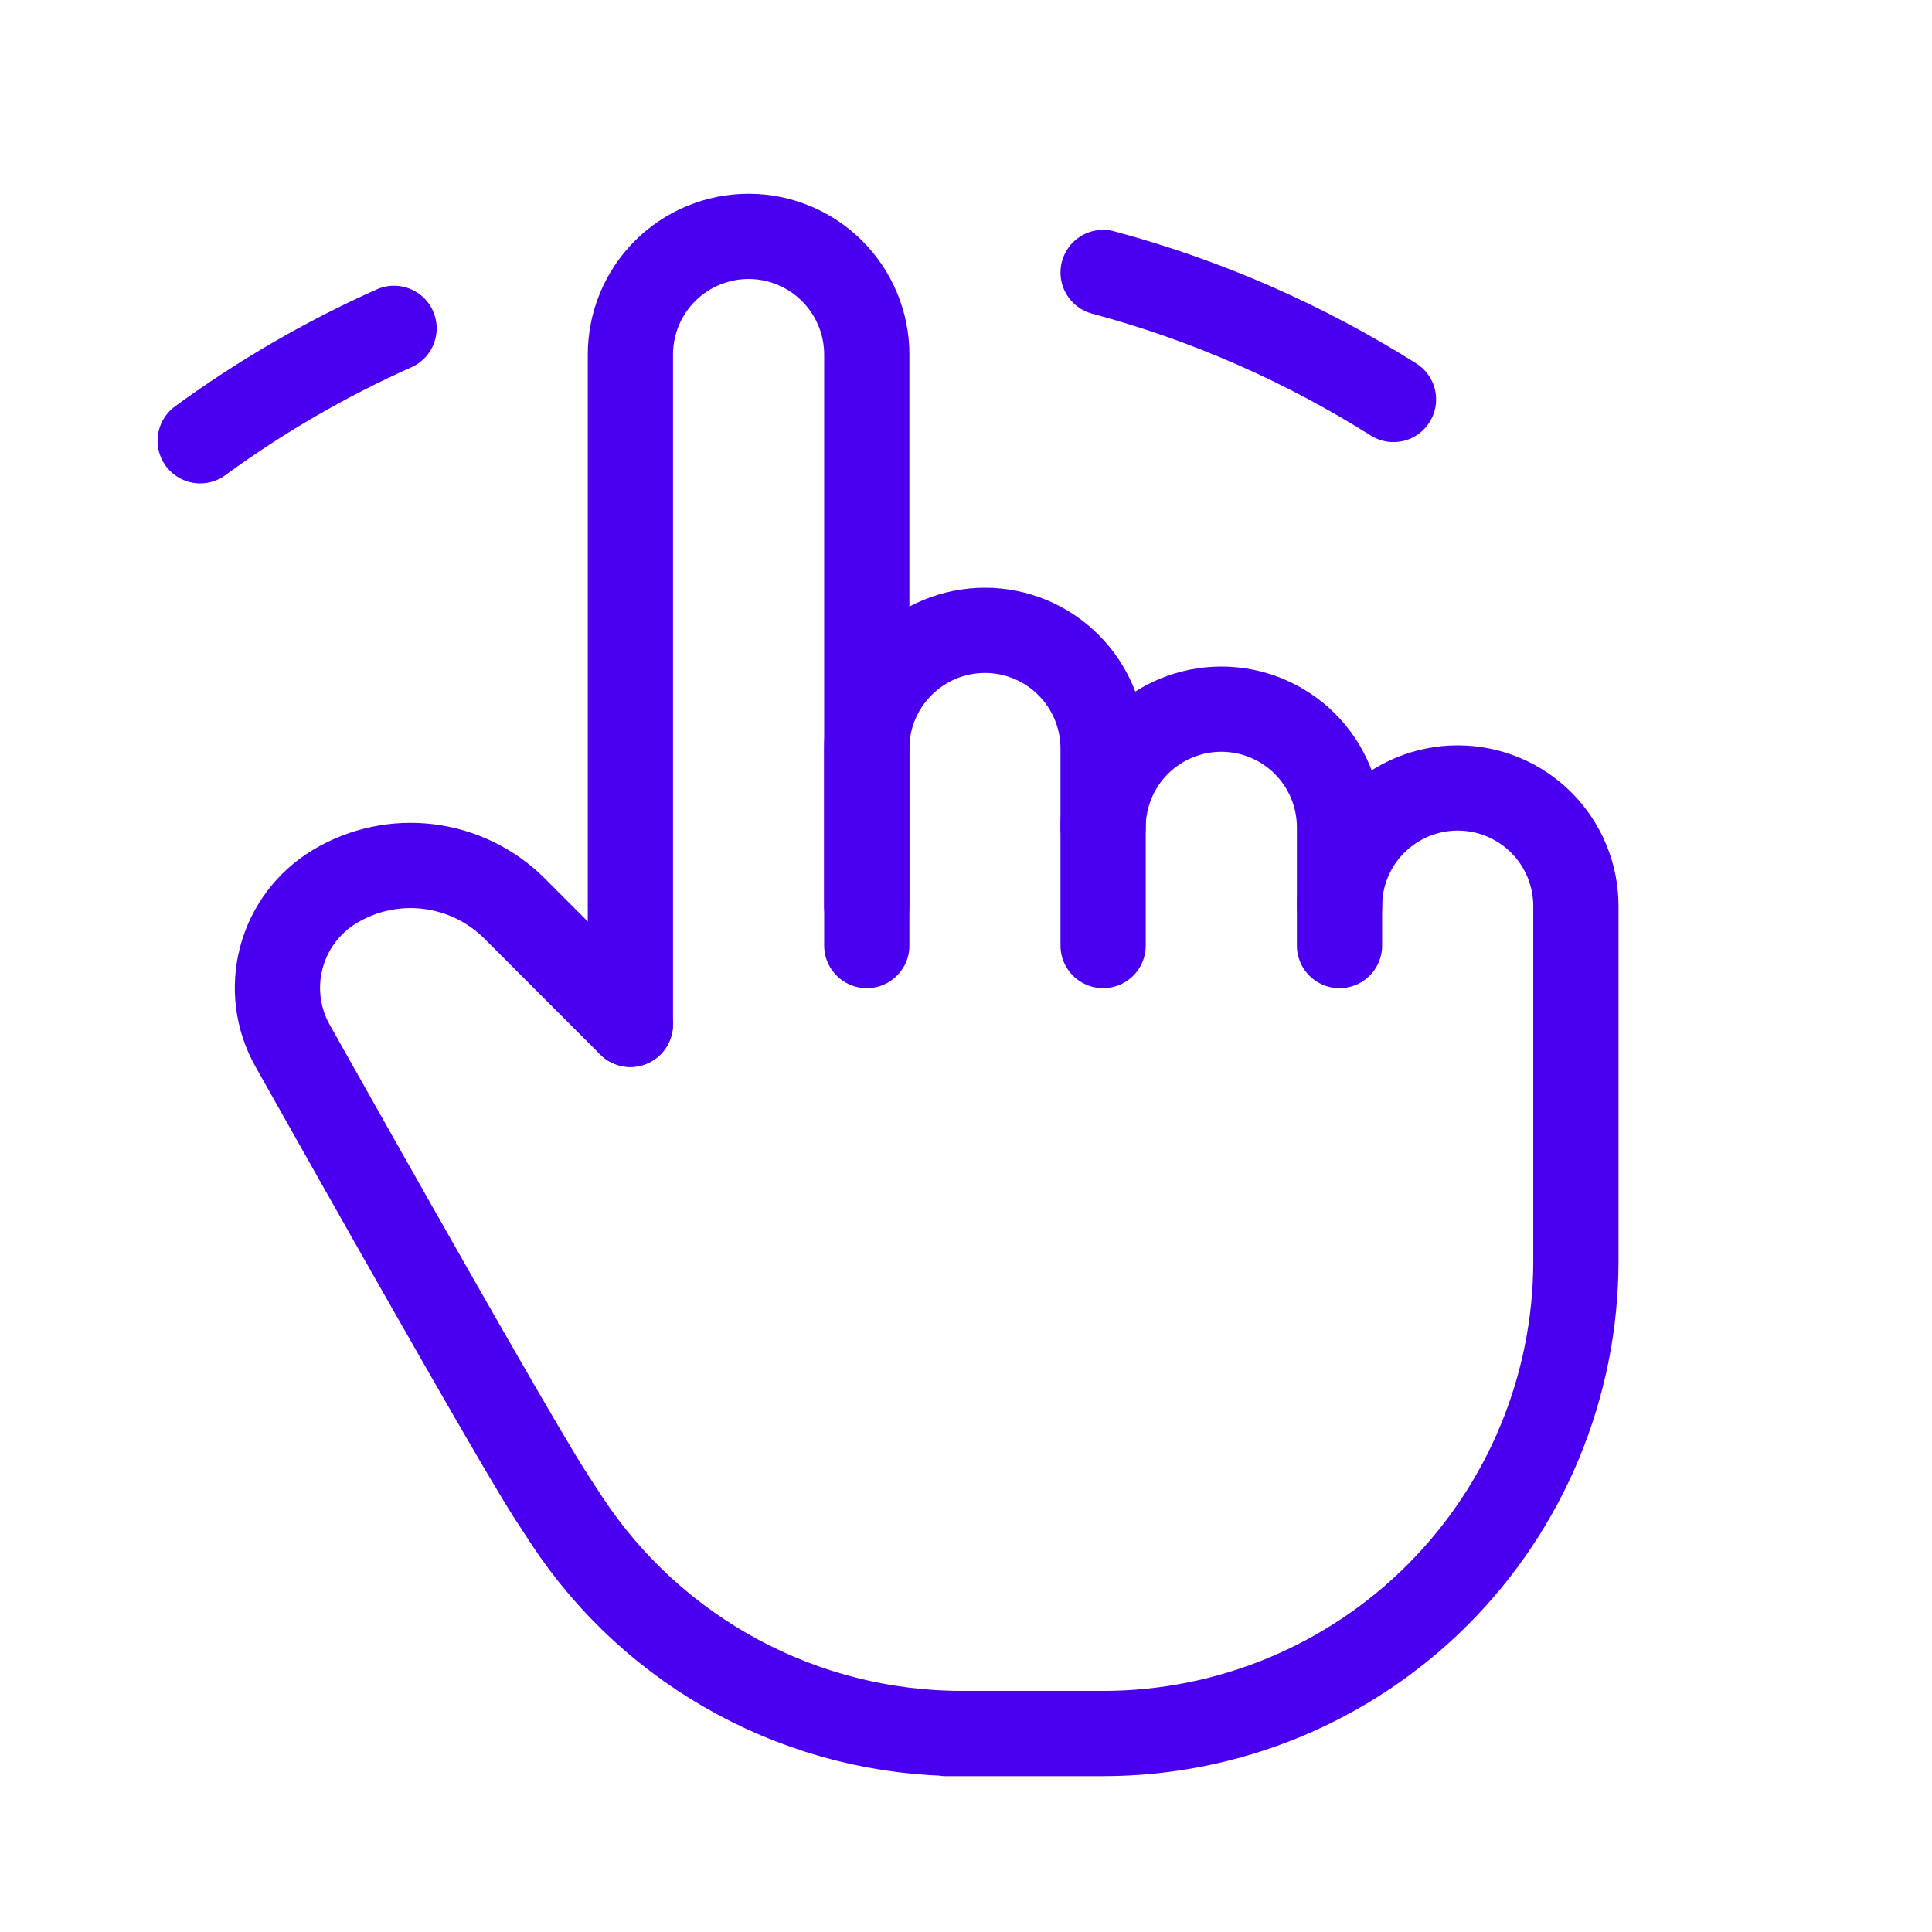
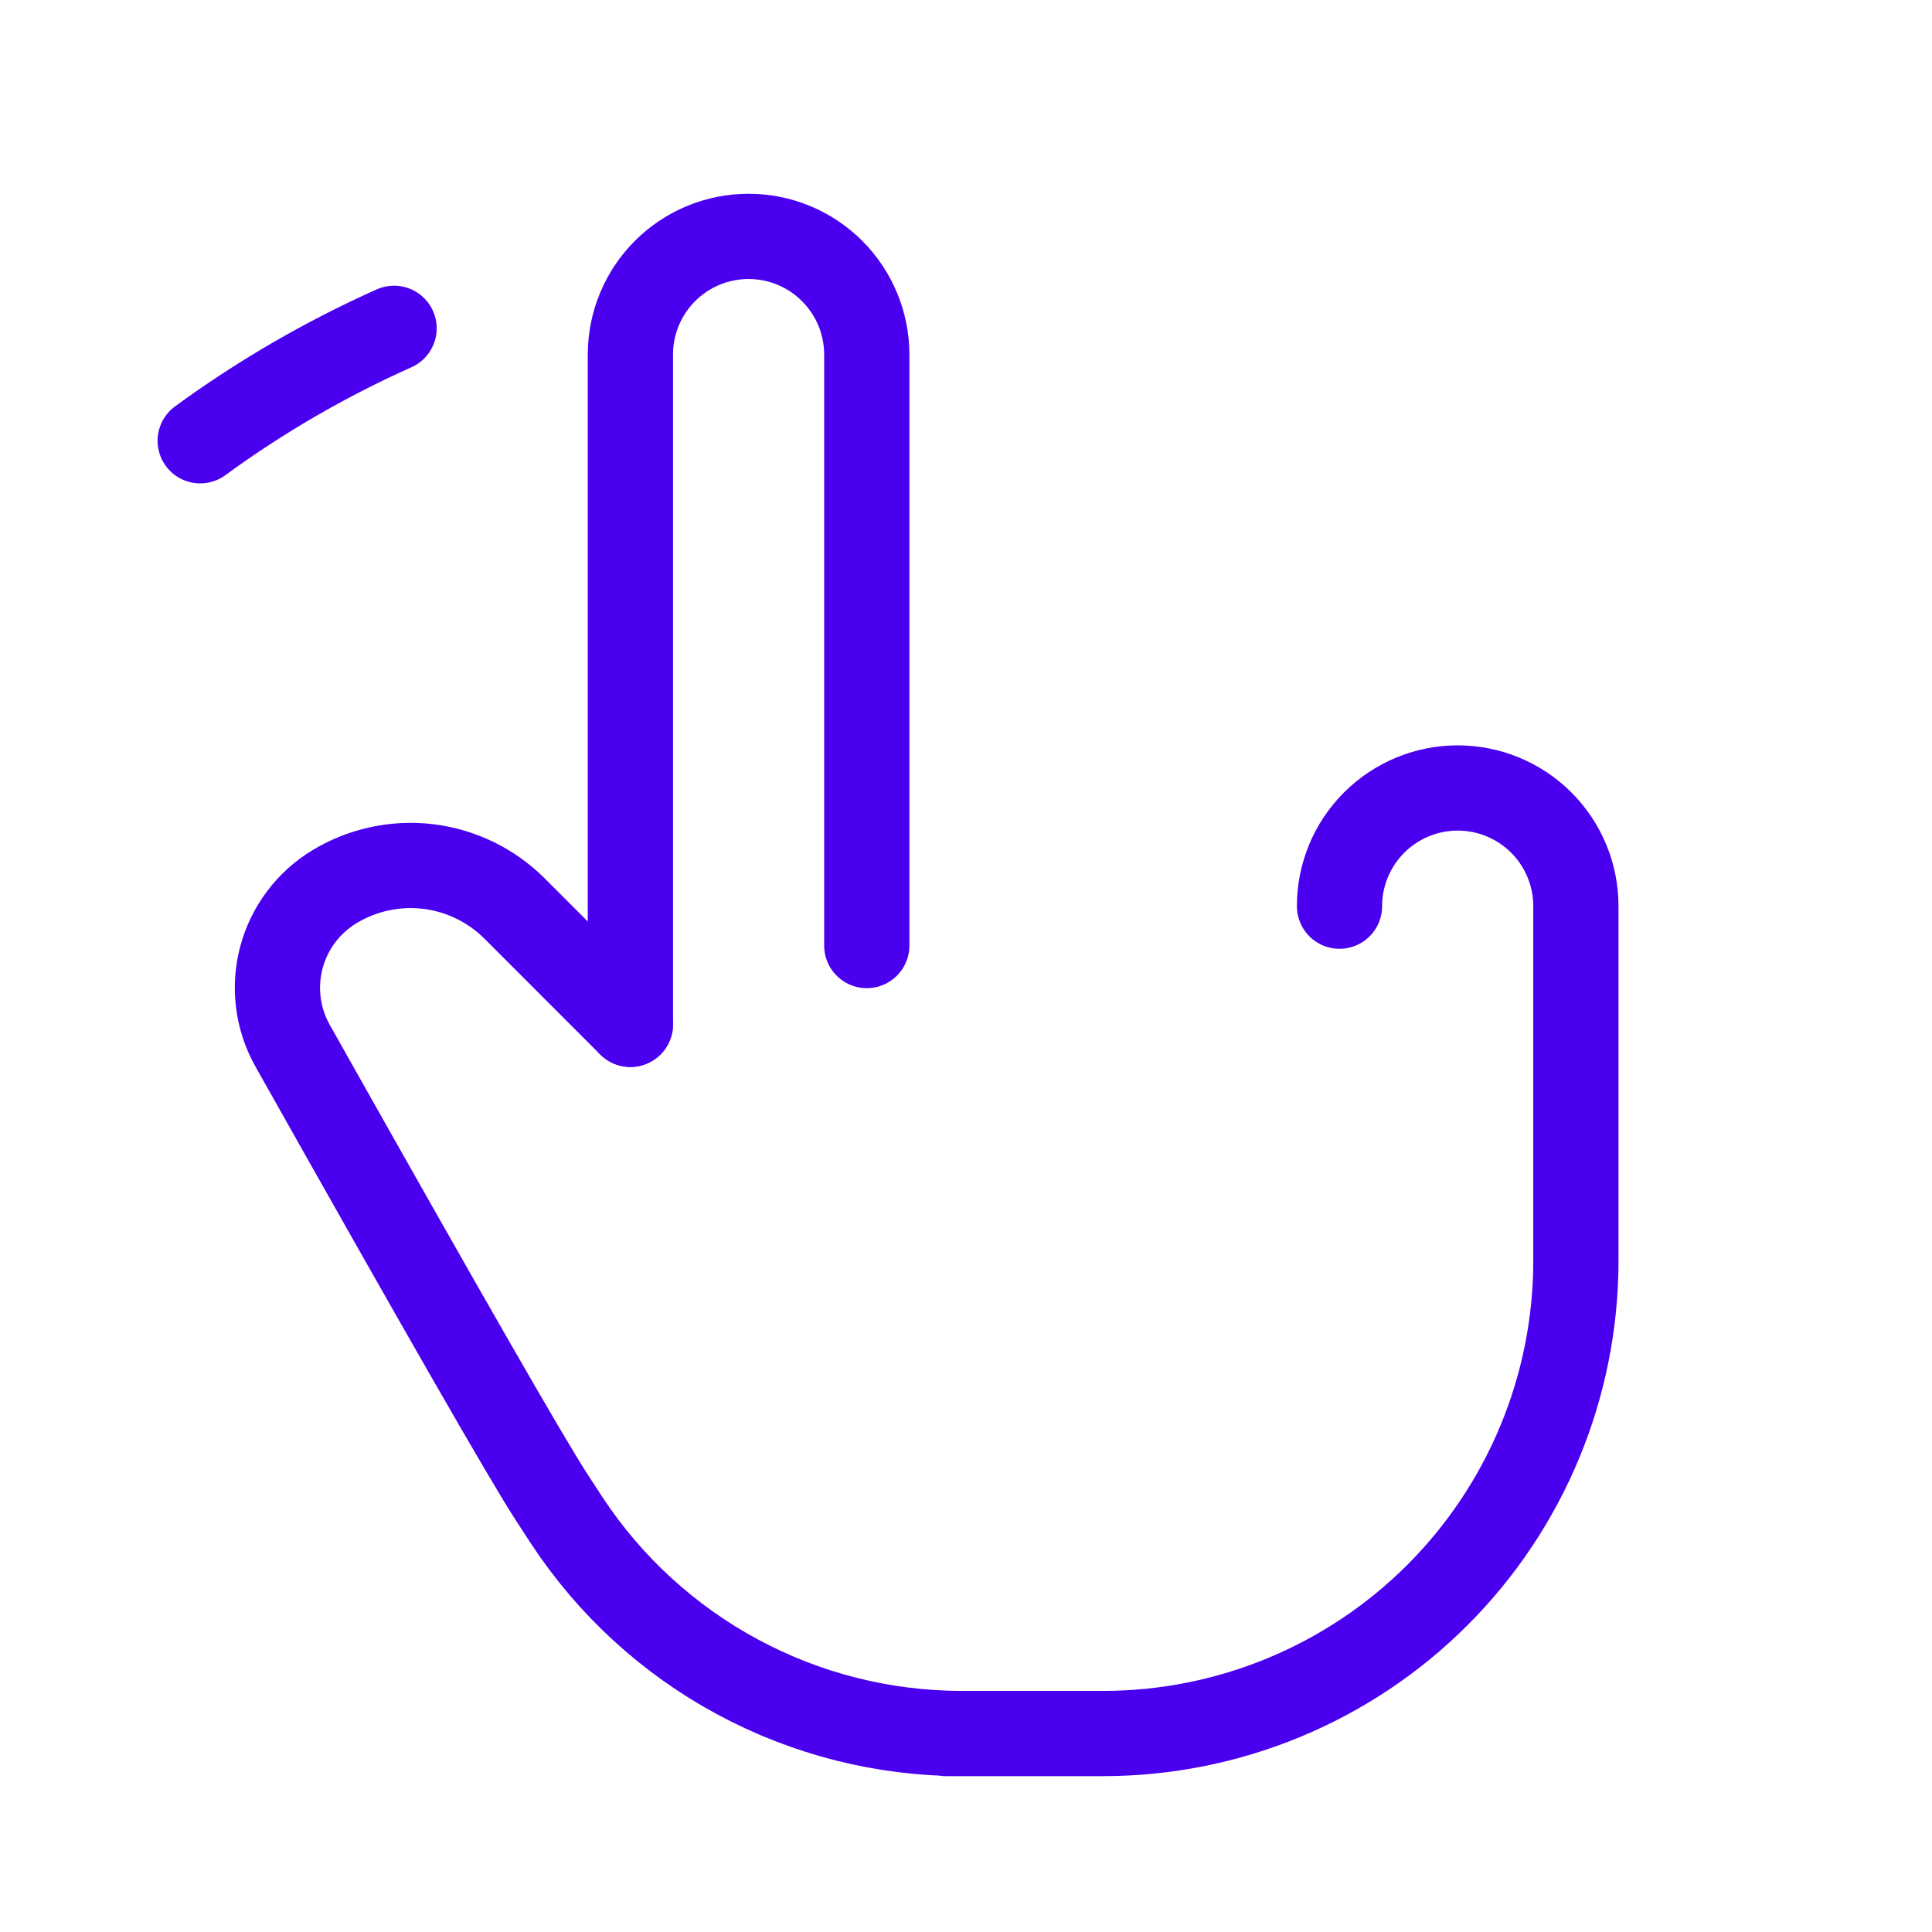
<svg xmlns="http://www.w3.org/2000/svg" width="34" height="34" viewBox="0 0 34 34" fill="none">
  <path d="M11.094 18.027V6.24C11.094 5.688 11.313 5.159 11.703 4.769C12.093 4.379 12.622 4.16 13.174 4.16C13.725 4.16 14.254 4.379 14.644 4.769C15.034 5.159 15.254 5.688 15.254 6.24V16.64" stroke="#4A00EF" stroke-width="1.5" stroke-linecap="round" stroke-linejoin="round" />
-   <path d="M15.253 15.947V13.173C15.253 12.622 15.473 12.093 15.863 11.703C16.253 11.312 16.782 11.093 17.333 11.093C17.885 11.093 18.414 11.312 18.804 11.703C19.194 12.093 19.413 12.622 19.413 13.173V16.64" stroke="#4A00EF" stroke-width="1.5" stroke-linecap="round" stroke-linejoin="round" />
-   <path d="M19.413 14.56C19.413 14.008 19.633 13.479 20.023 13.089C20.413 12.699 20.942 12.48 21.493 12.48C22.045 12.48 22.574 12.699 22.964 13.089C23.354 13.479 23.573 14.008 23.573 14.56V16.64" stroke="#4A00EF" stroke-width="1.5" stroke-linecap="round" stroke-linejoin="round" />
  <path d="M23.573 15.947C23.573 15.395 23.792 14.866 24.183 14.476C24.573 14.086 25.102 13.867 25.653 13.867C26.205 13.867 26.734 14.086 27.124 14.476C27.514 14.866 27.733 15.395 27.733 15.947V22.187C27.733 24.393 26.857 26.509 25.296 28.07C23.736 29.63 21.62 30.507 19.413 30.507H16.64H16.928C15.55 30.507 14.194 30.165 12.981 29.511C11.768 28.858 10.736 27.913 9.978 26.763L9.707 26.347C9.274 25.682 7.756 23.035 5.15 18.404C4.884 17.932 4.813 17.375 4.952 16.851C5.091 16.327 5.429 15.879 5.893 15.6C6.388 15.303 6.968 15.18 7.541 15.25C8.114 15.321 8.647 15.58 9.055 15.988L11.093 18.027" stroke="#4A00EF" stroke-width="1.5" stroke-linecap="round" stroke-linejoin="round" />
  <path d="M3.523 7.757C4.588 6.979 5.731 6.316 6.935 5.778" stroke="#4A00EF" stroke-width="1.5" stroke-linecap="round" stroke-linejoin="round" />
-   <path d="M19.413 4.795C21.244 5.286 22.96 6.046 24.523 7.03" stroke="#4A00EF" stroke-width="1.5" stroke-linecap="round" stroke-linejoin="round" />
</svg>